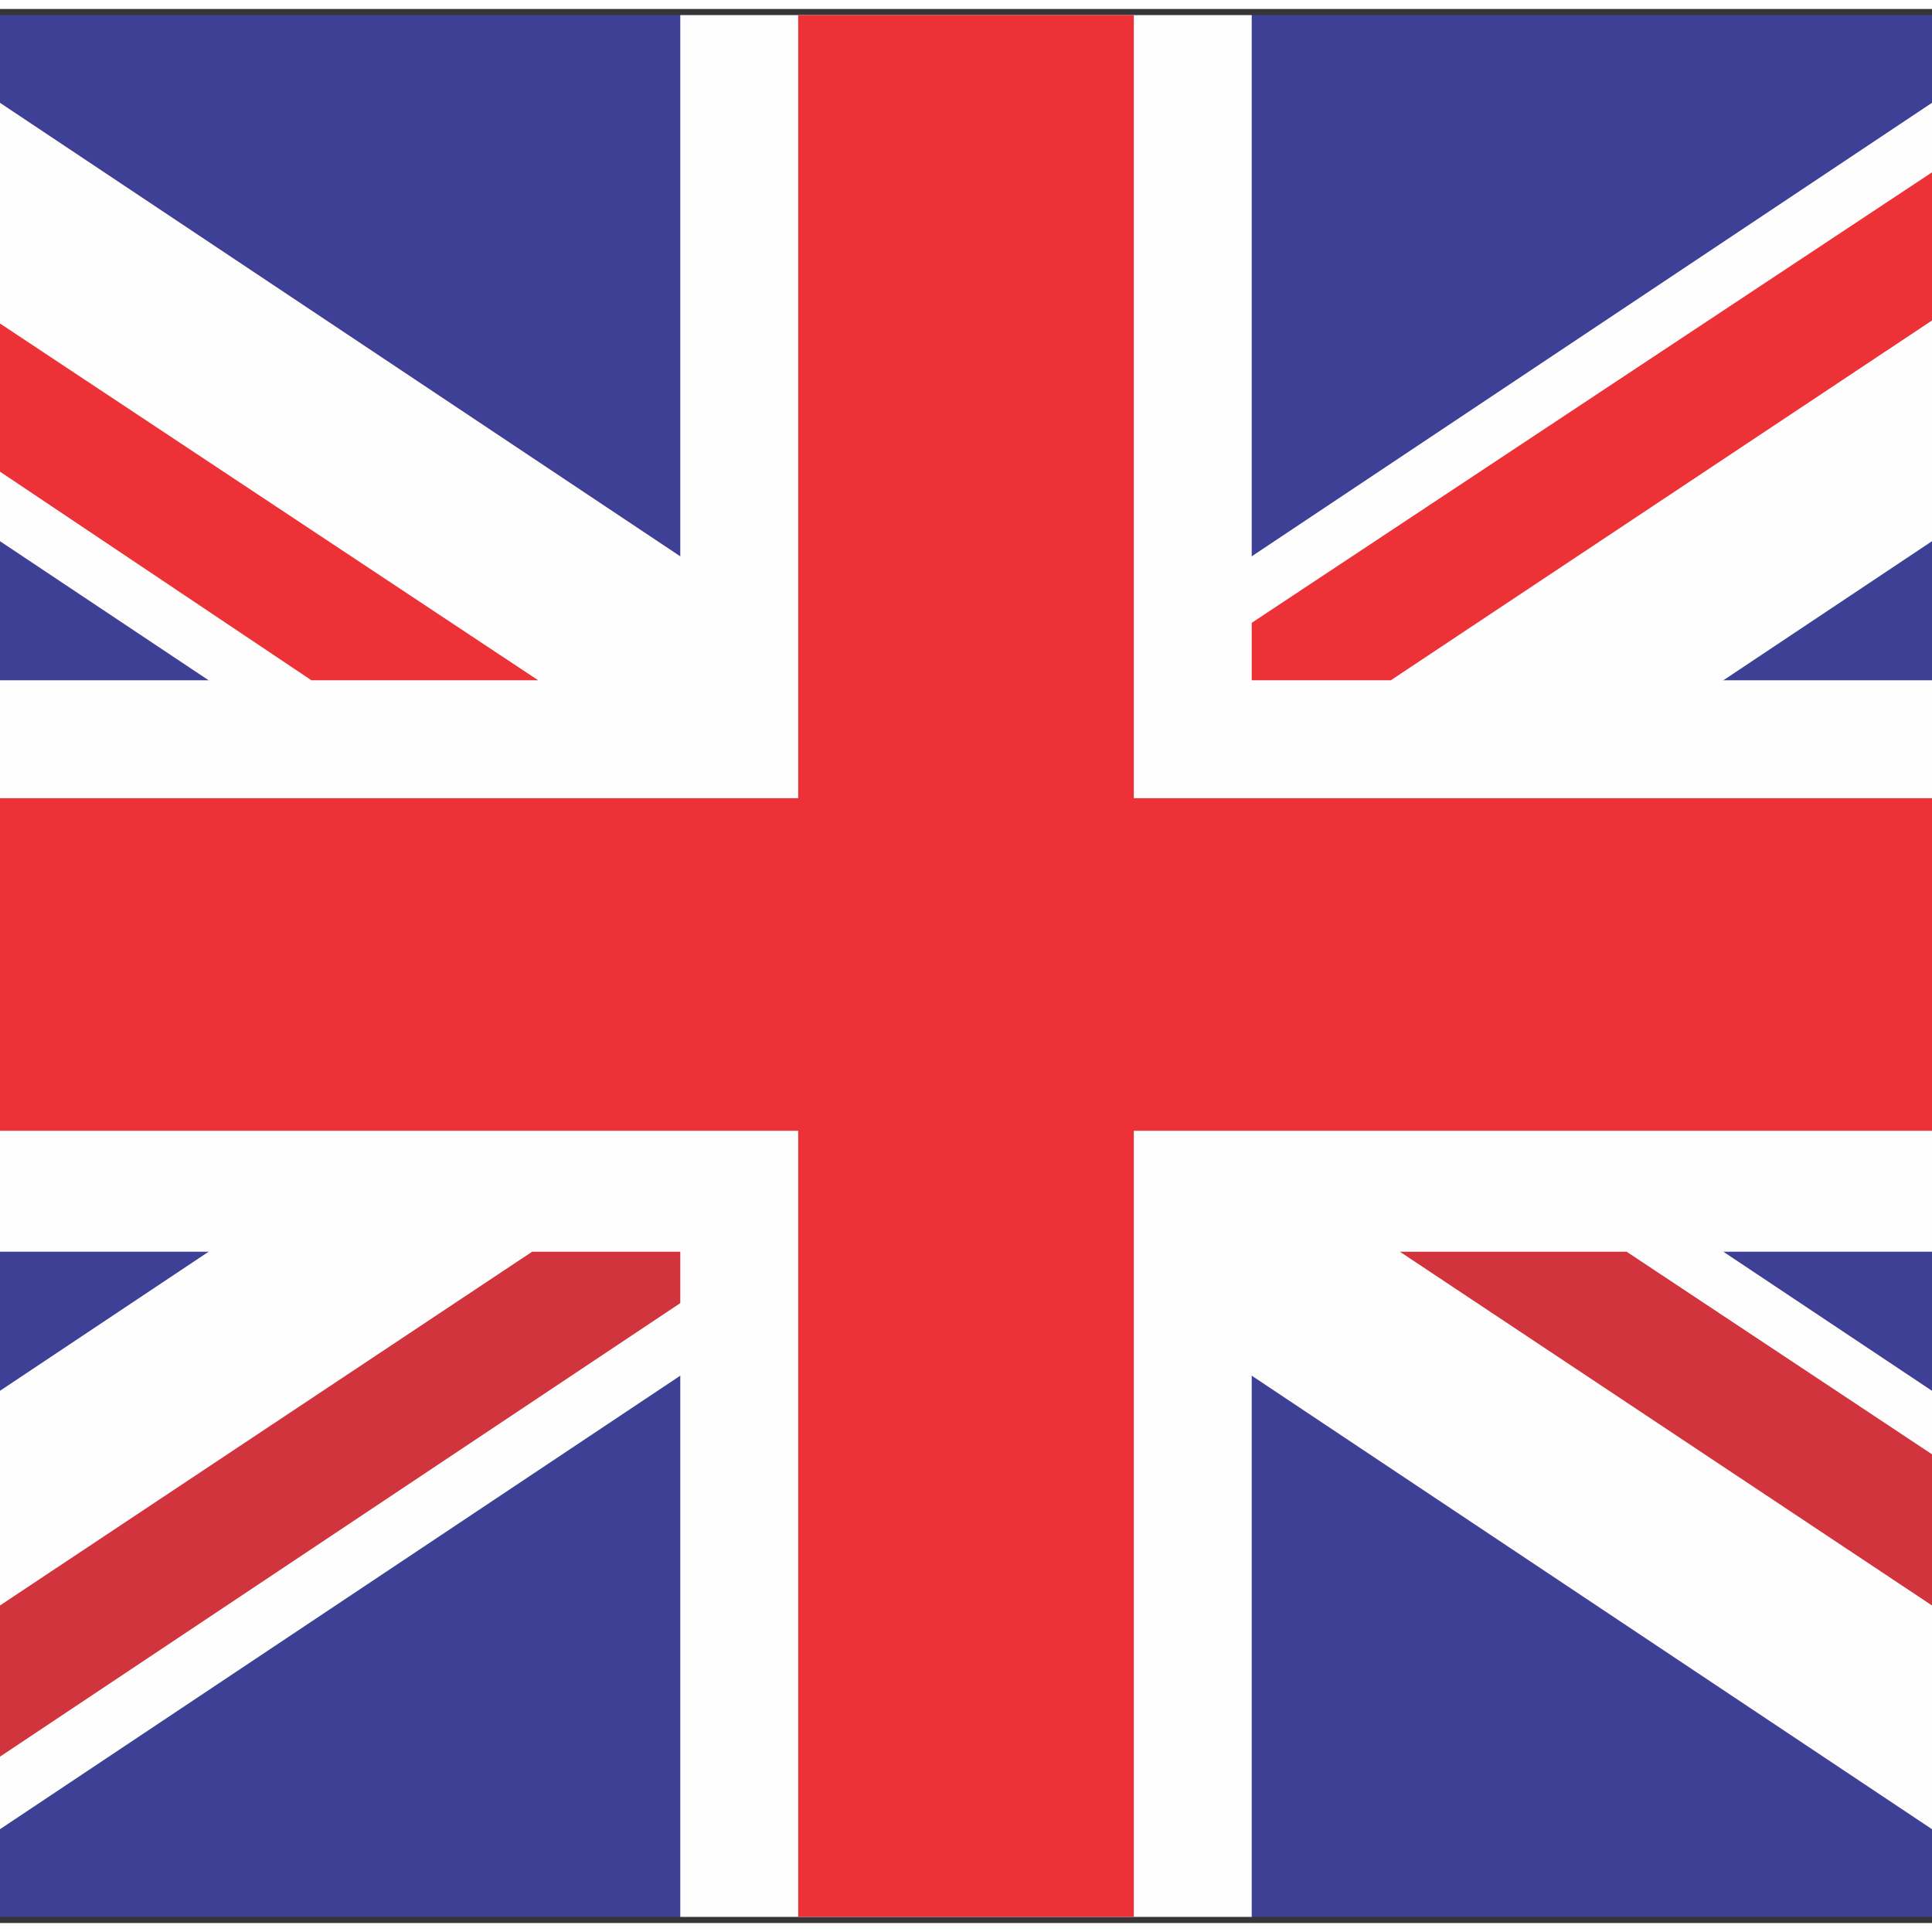
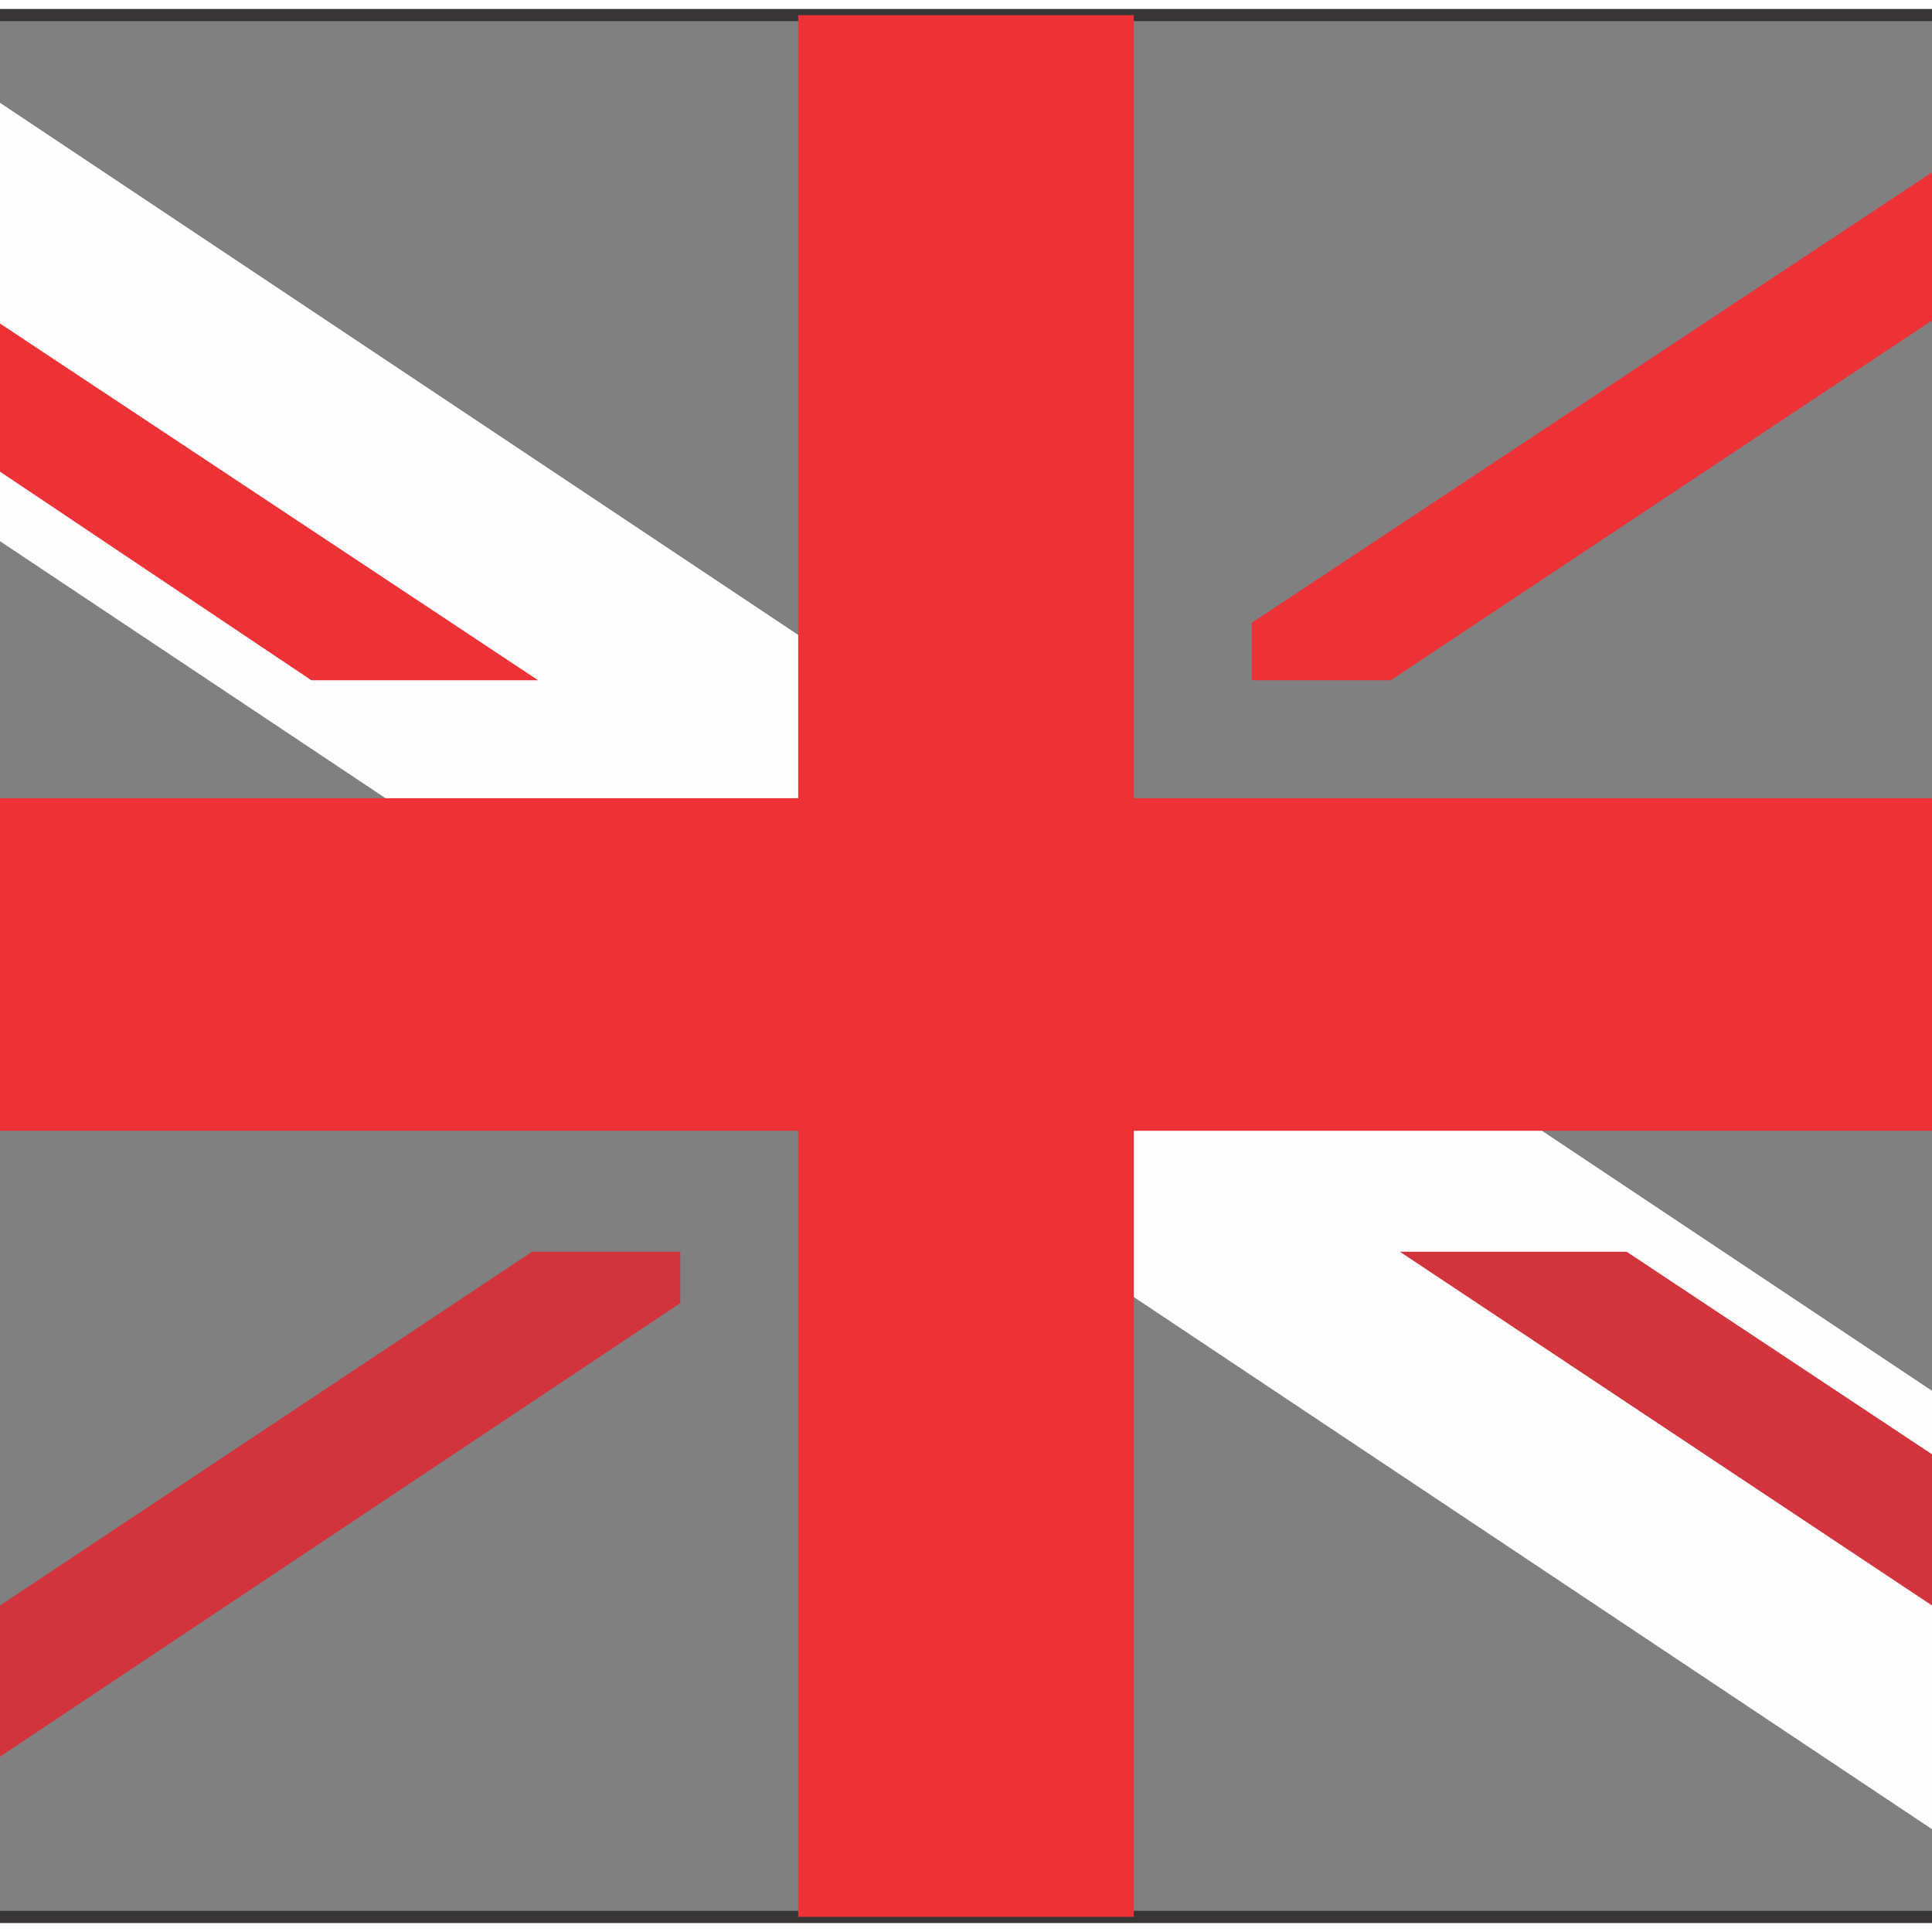
<svg xmlns="http://www.w3.org/2000/svg" xml:space="preserve" width="56px" height="56px" version="1.1" style="shape-rendering:geometricPrecision; text-rendering:geometricPrecision; image-rendering:optimizeQuality; fill-rule:evenodd; clip-rule:evenodd" viewBox="0 0 639 633">
  <rect x="0" y="0" width="639" height="633" fill="#808080" stroke="none" />
  <defs>
    <style type="text/css">
   
    .fil2 {fill:#FEFEFE;fill-rule:nonzero}
    .fil3 {fill:#ED3237;fill-rule:nonzero}
    .fil4 {fill:#D1343C;fill-rule:nonzero}
    .fil0 {fill:#373535;fill-rule:nonzero}
    .fil1 {fill:#3E4095;fill-rule:nonzero}
   
  </style>
  </defs>
  <g id="Layer_x0020_1">
    <g id="_1831873404480">
      <path class="fil0" d="M0 0l639 0 0 4 -639 0 0 -4zm639 633l-639 0 0 -4 639 0 0 4z" />
-       <polygon class="fil1" points="639,631 0,631 0,2 639,2 " />
-       <polygon class="fil2" points="639,222 414,222 414,2 225,2 225,222 0,222 0,411 225,411 225,631 414,631 414,411 639,411 " />
      <polygon class="fil2" points="639,457 0,31 0,176 639,602 " />
-       <polygon class="fil2" points="0,457 639,31 639,176 0,602 " />
      <polygon class="fil3" points="639,261 375,261 375,2 264,2 264,261 0,261 0,371 264,371 264,631 375,631 375,371 639,371 " />
      <polygon class="fil4" points="639,478 538,411 463,411 639,528 " />
      <polygon class="fil3" points="639,54 414,203 414,222 460,222 639,103 " />
      <polygon class="fil4" points="176,411 0,528 0,578 225,428 225,411 " />
      <polygon class="fil3" points="0,153 103,222 178,222 0,104 " />
    </g>
  </g>
</svg>